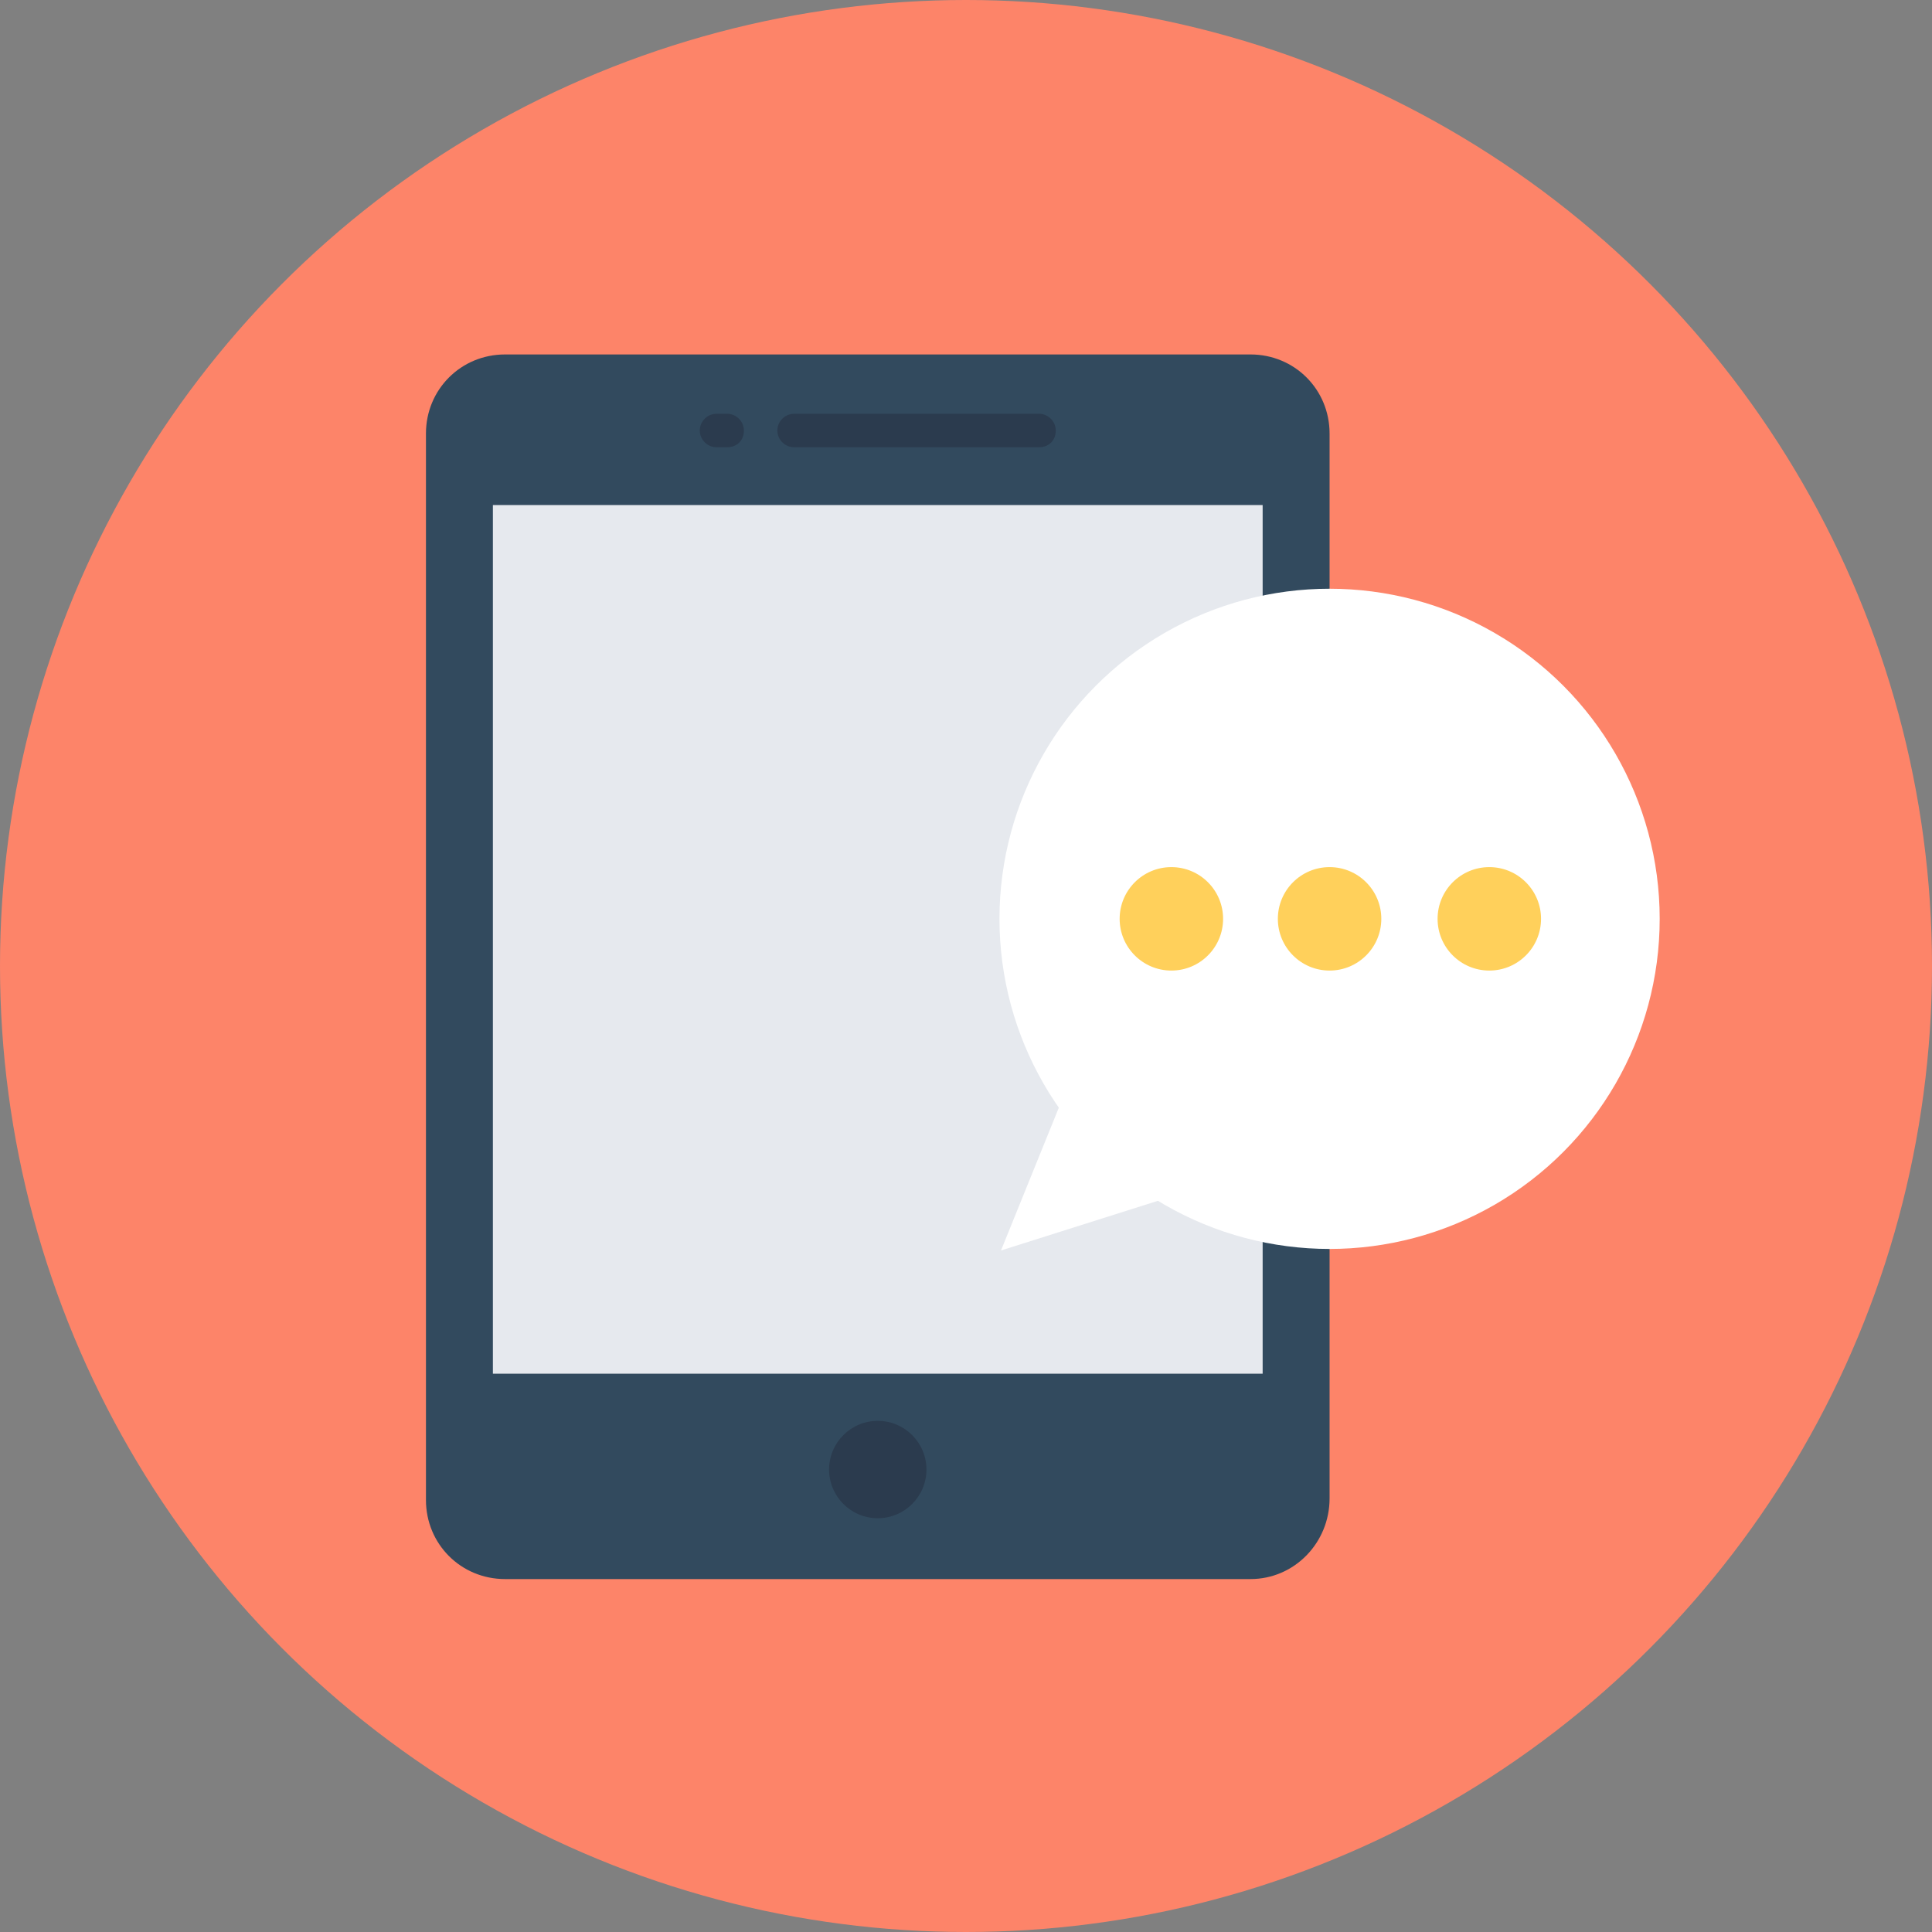
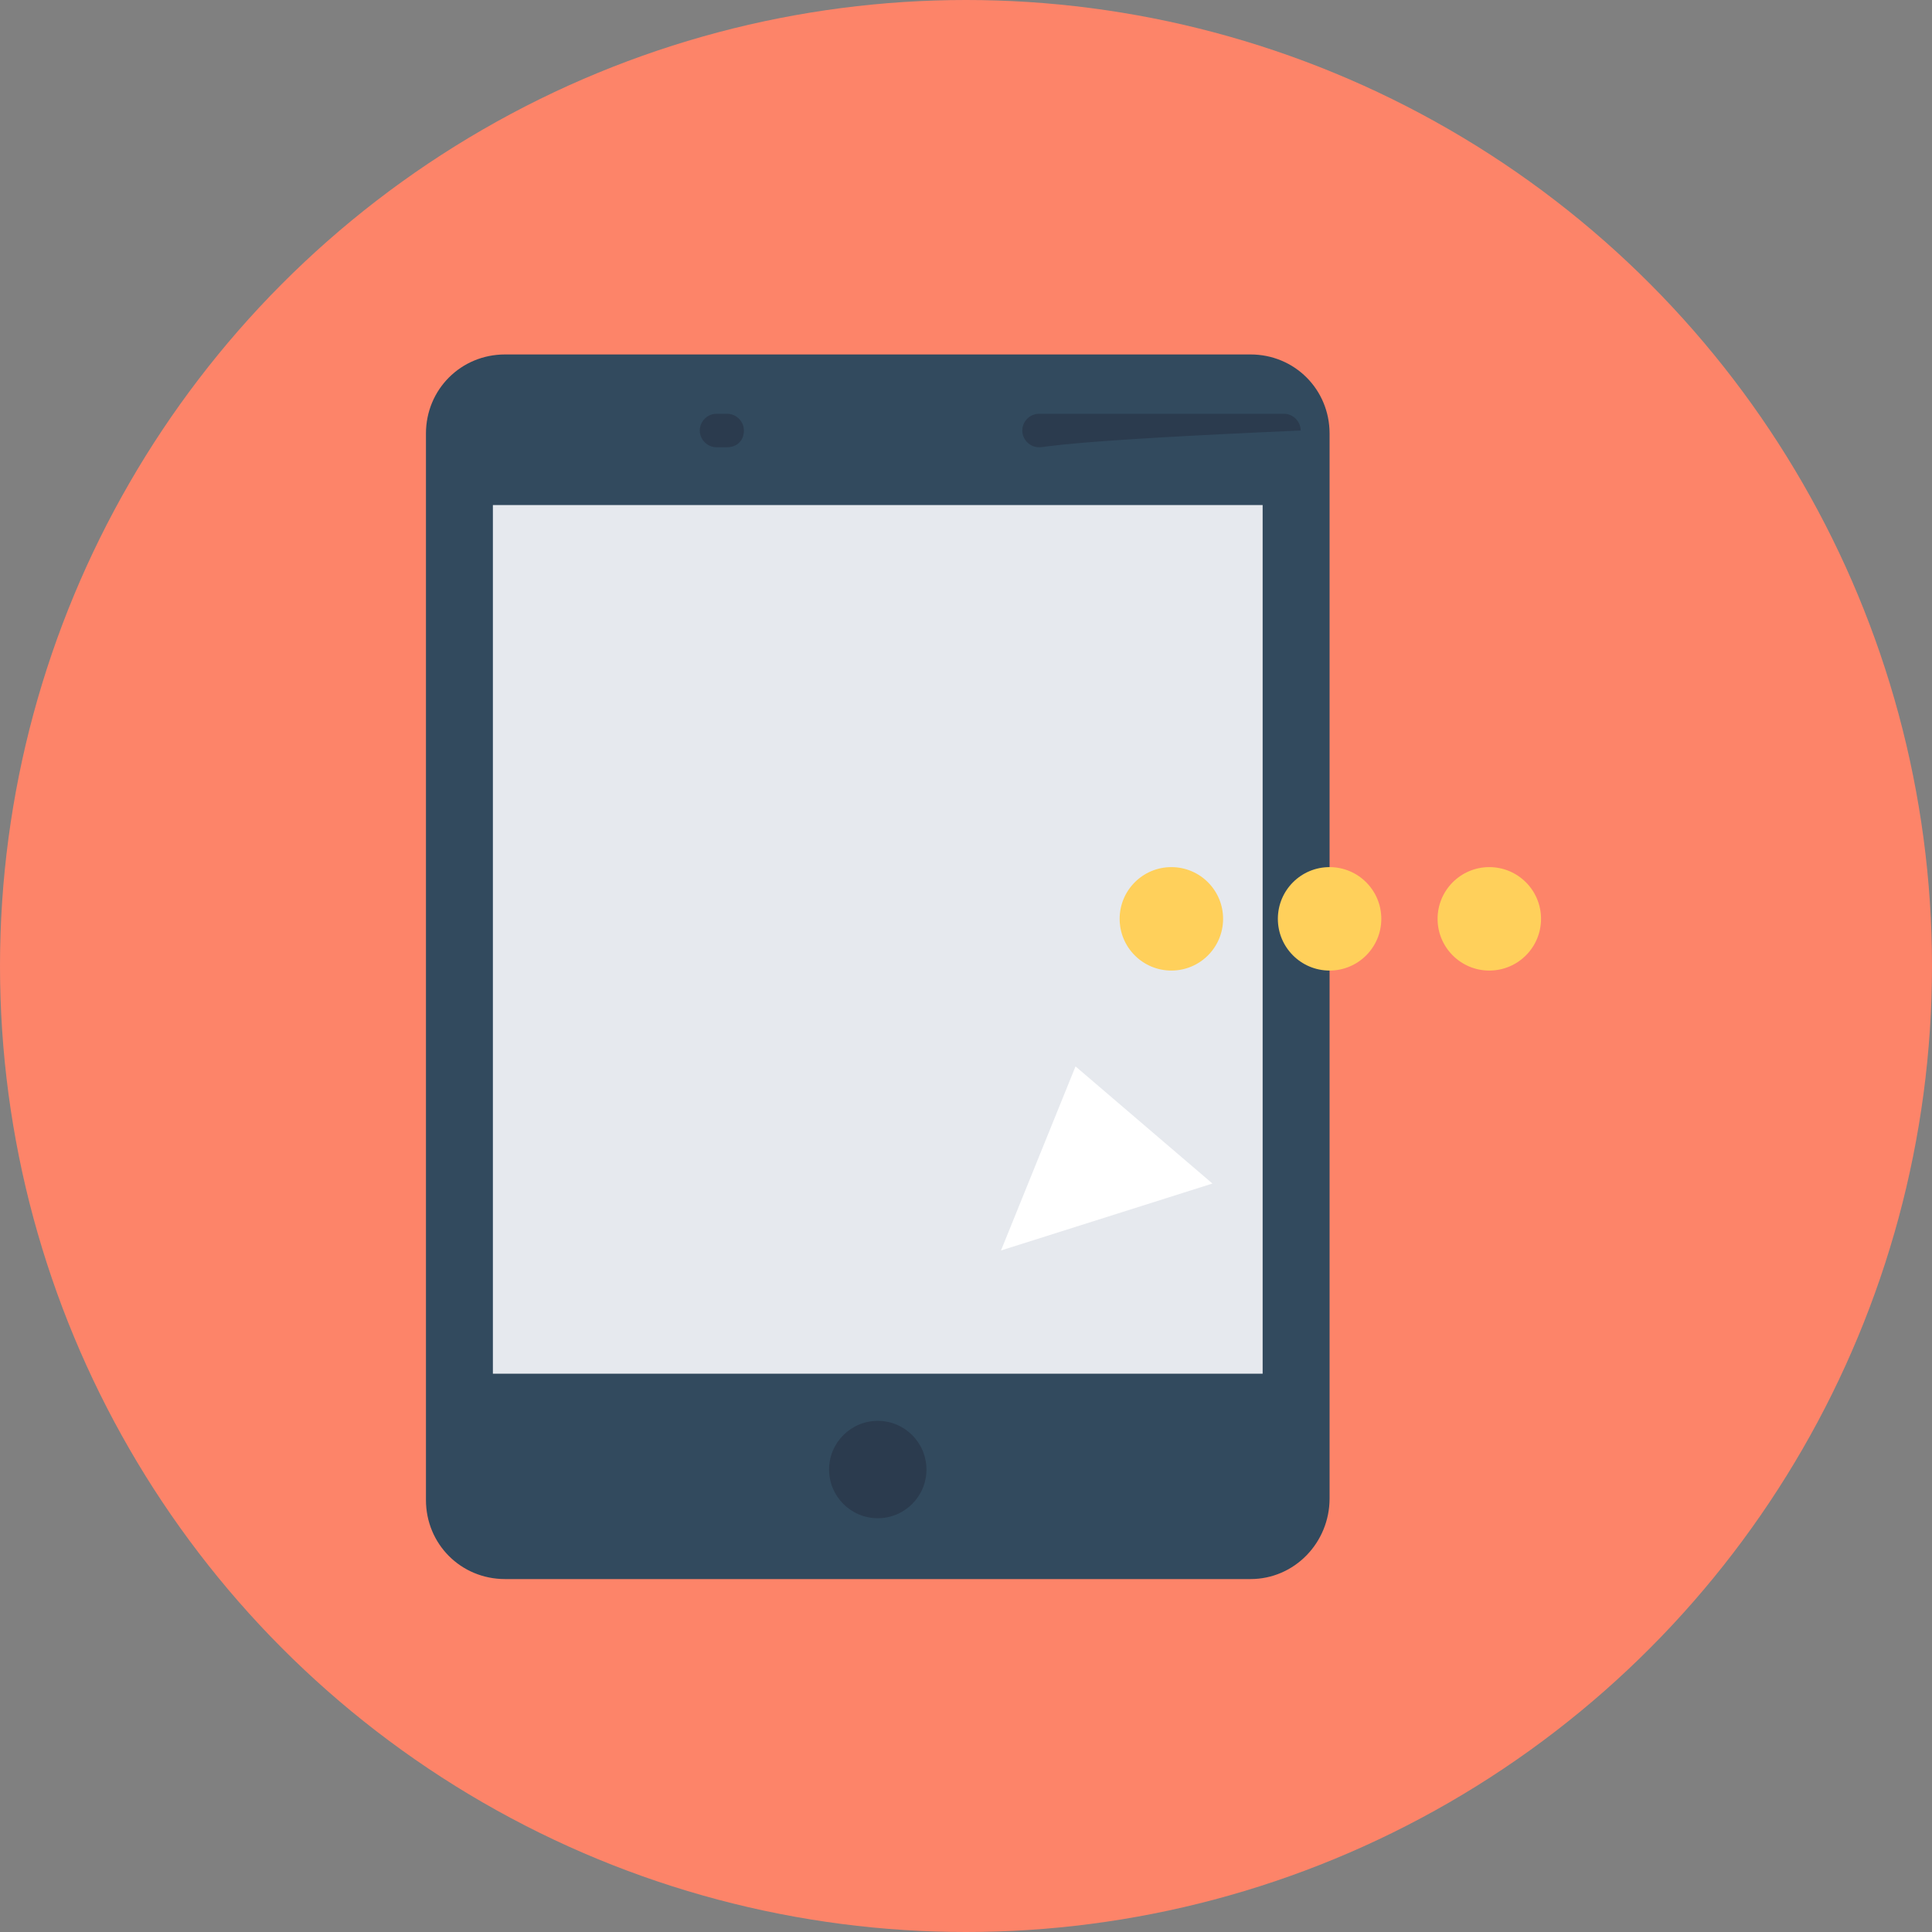
<svg xmlns="http://www.w3.org/2000/svg" version="1.1" id="Layer_1" x="0px" y="0px" viewBox="0 0 508 508" style="enable-background:new 0 0 508 508;" xml:space="preserve">
  <rect x="0" y="0" width="508" height="508" fill="#808080" stroke="none" />
  <circle style="fill:#FD8469;" cx="254" cy="254" r="254" />
  <path style="fill:#324A5E;" d="M328.8,415.2h-196c-11.6,0-20.8-9.2-20.8-20.8V114c0-11.6,9.2-20.8,20.8-20.8h196  c11.6,0,20.8,9.2,20.8,20.8v280C349.6,405.6,340.4,415.2,328.8,415.2z" />
  <rect x="129.6" y="132.8" style="fill:#E6E9EE;" width="202.4" height="228.4" />
  <g>
-     <path style="fill:#2B3B4E;" d="M273.2,117.6h-64.4c-2.4,0-4.4-2-4.4-4.4l0,0c0-2.4,2-4.4,4.4-4.4h64.4c2.4,0,4.4,2,4.4,4.4l0,0   C277.6,116,275.6,117.6,273.2,117.6z" />
+     <path style="fill:#2B3B4E;" d="M273.2,117.6c-2.4,0-4.4-2-4.4-4.4l0,0c0-2.4,2-4.4,4.4-4.4h64.4c2.4,0,4.4,2,4.4,4.4l0,0   C277.6,116,275.6,117.6,273.2,117.6z" />
    <path style="fill:#2B3B4E;" d="M191.2,117.6h-2.8c-2.4,0-4.4-2-4.4-4.4l0,0c0-2.4,2-4.4,4.4-4.4h2.8c2.4,0,4.4,2,4.4,4.4l0,0   C195.6,116,193.6,117.6,191.2,117.6z" />
    <circle style="fill:#2B3B4E;" cx="230.8" cy="386.4" r="12.8" />
  </g>
  <g>
-     <circle style="fill:#FFFFFF;" cx="349.6" cy="241.6" r="86.8" />
    <polygon style="fill:#FFFFFF;" points="318.8,311.2 263.2,328.8 282.8,280.4  " />
  </g>
  <g>
    <circle style="fill:#FFD05B;" cx="308" cy="241.6" r="13.6" />
    <circle style="fill:#FFD05B;" cx="349.6" cy="241.6" r="13.6" />
    <circle style="fill:#FFD05B;" cx="391.6" cy="241.6" r="13.6" />
  </g>
  <g>
</g>
  <g>
</g>
  <g>
</g>
  <g>
</g>
  <g>
</g>
  <g>
</g>
  <g>
</g>
  <g>
</g>
  <g>
</g>
  <g>
</g>
  <g>
</g>
  <g>
</g>
  <g>
</g>
  <g>
</g>
  <g>
</g>
</svg>